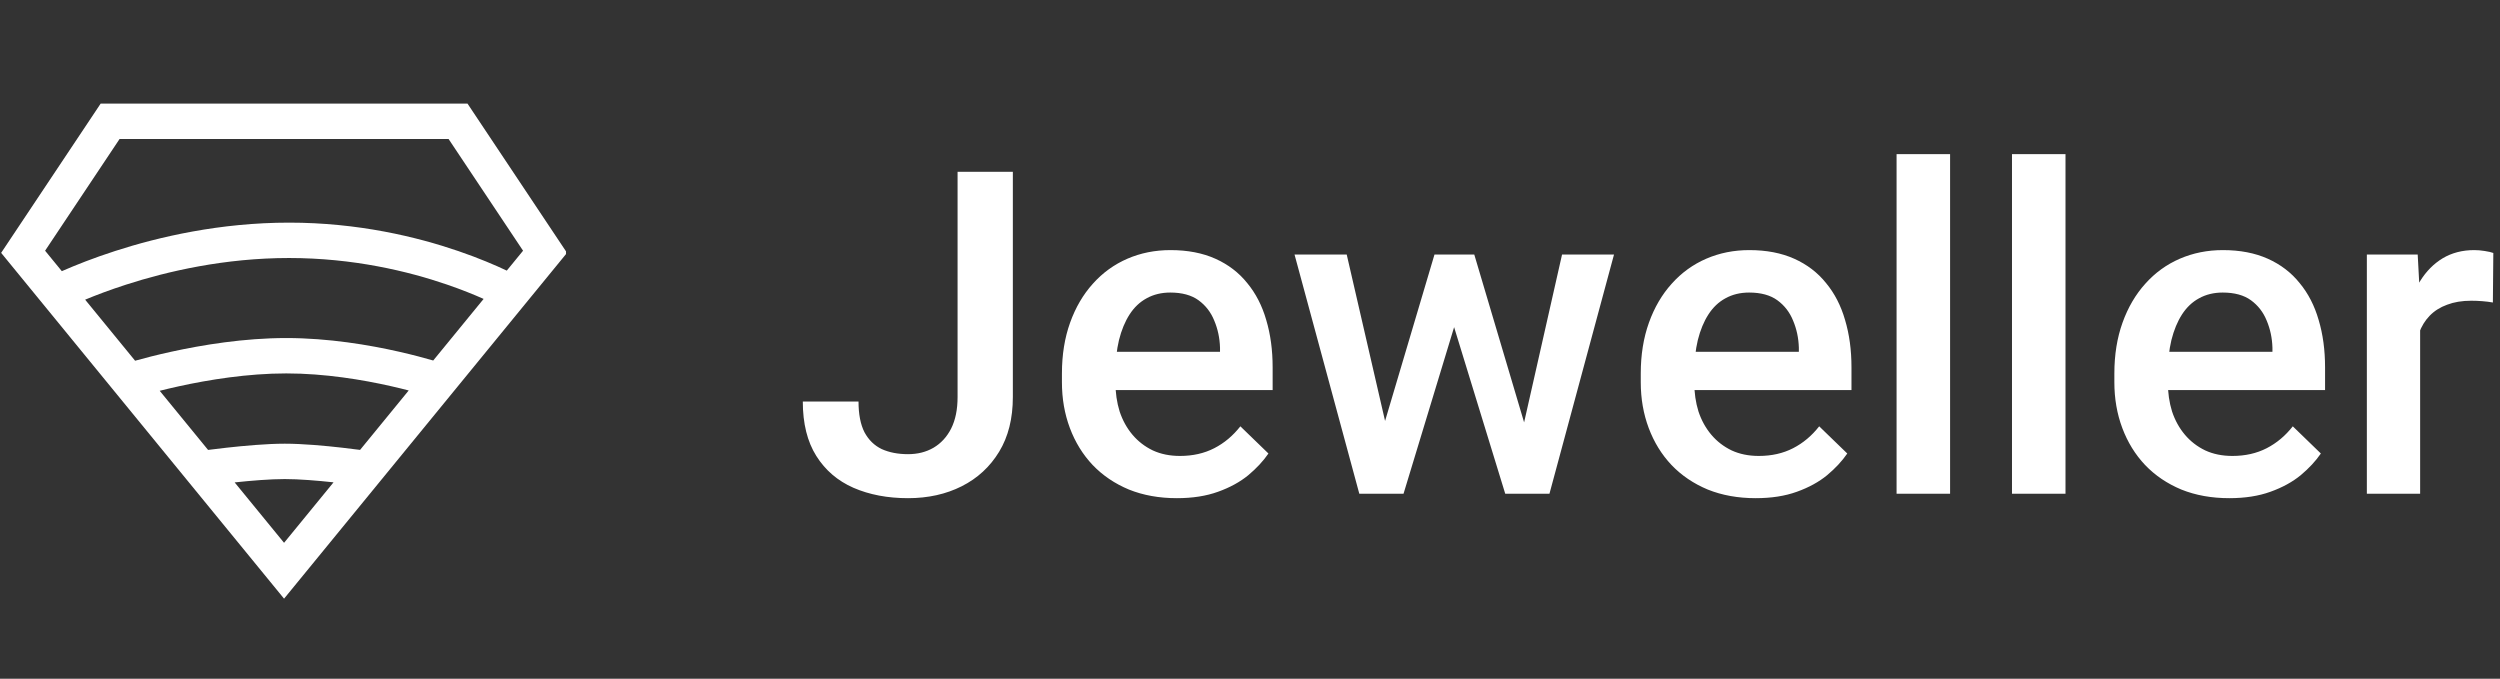
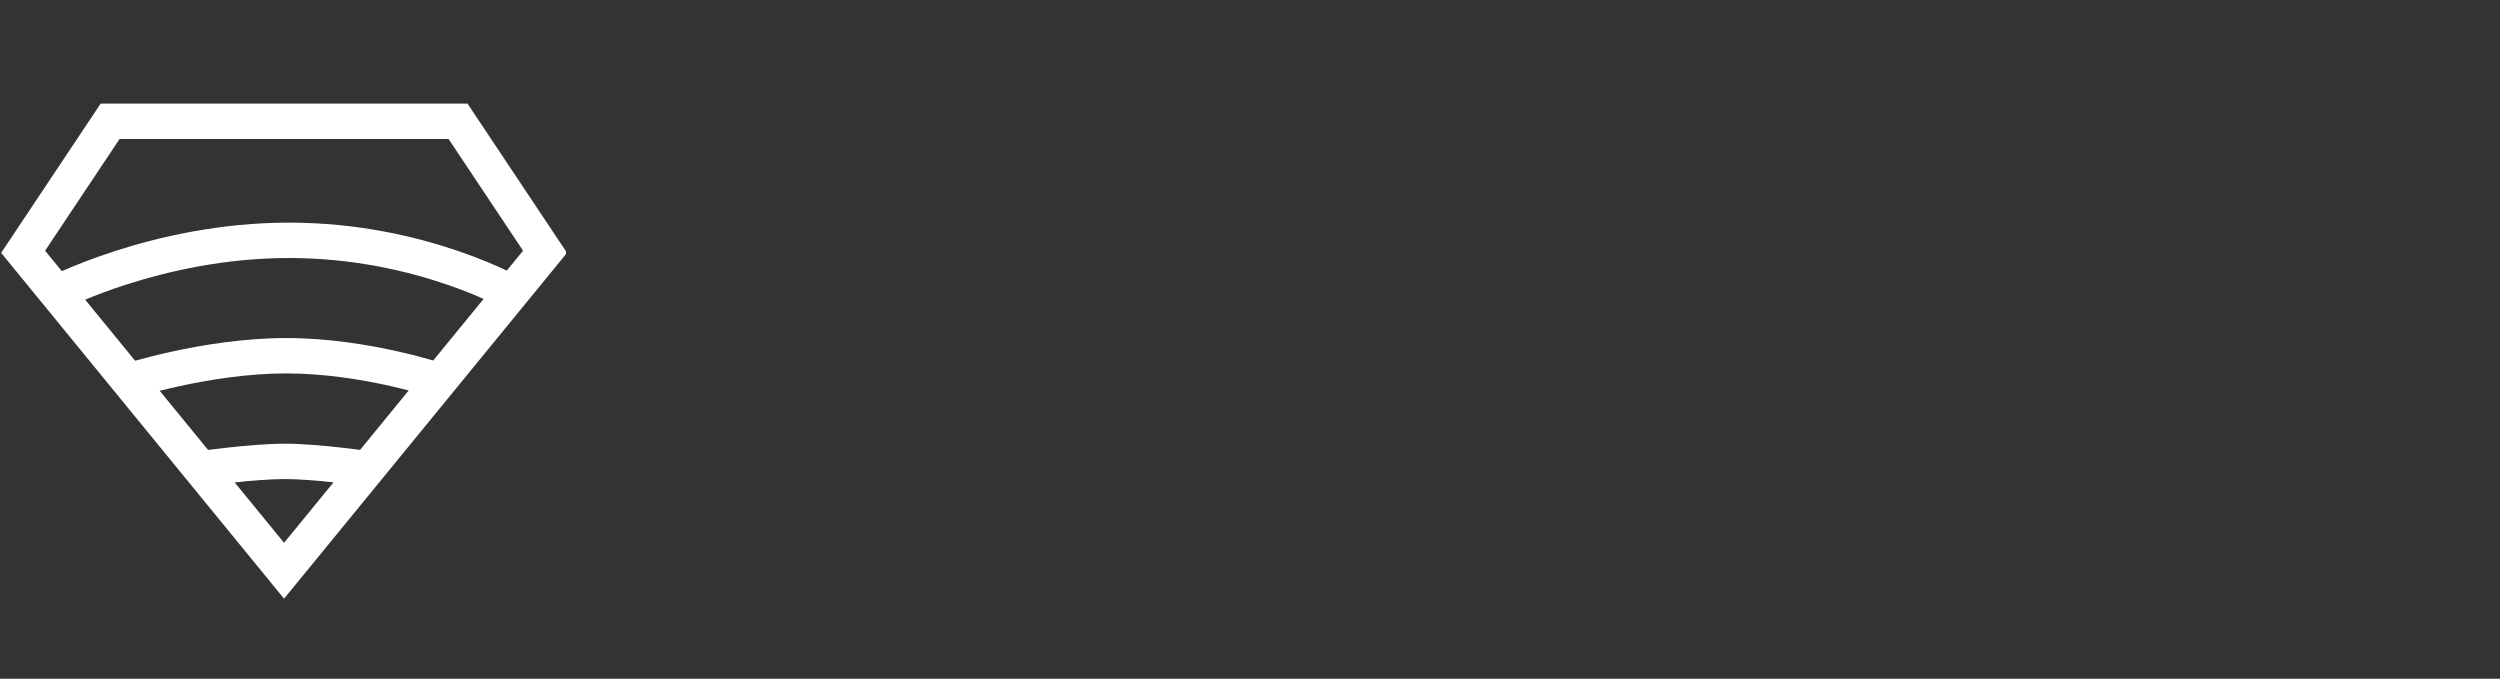
<svg xmlns="http://www.w3.org/2000/svg" width="2000" height="543" viewBox="0 0 2000 543" fill="none">
  <rect x="0" y="0" width="2000" height="543" fill="#333333" stroke="none" />
  <g clip-path="url(#clip0_2175_24283)">
    <path fill-rule="evenodd" clip-rule="evenodd" d="M88.085 82.898H80.512L76.311 89.199L6.723 193.582L0.917 202.29L7.545 210.391L216.295 465.549L227.246 478.935L238.198 465.55L446.979 210.392L453.608 202.291L447.801 193.582L378.213 89.199L374.012 82.898H366.439H227.262H88.085ZM36.076 200.572L95.658 111.198H227.262H358.866L418.448 200.571L405.418 216.495C396.314 212.184 383.179 206.513 366.681 200.858C333.513 189.488 286.53 178.105 231.268 178.105C176.041 178.105 127.157 189.475 92.159 200.778C74.63 206.439 60.502 212.111 50.703 216.395C50.283 216.578 49.87 216.76 49.466 216.938L36.076 200.572ZM68.117 239.735L108.076 288.579C115.287 286.564 125.241 283.97 137.067 281.378C161.818 275.953 195.229 270.431 229.011 270.431C262.814 270.431 295.408 275.958 319.374 281.401C330.418 283.909 339.72 286.42 346.574 288.41L386.896 239.131C379.192 235.704 369.296 231.671 357.504 227.629C326.527 217.01 282.692 206.405 231.268 206.405C179.807 206.405 133.939 217.024 100.857 227.709C87.723 231.951 76.656 236.186 68.117 239.735ZM326.968 312.371C322.789 311.286 318.143 310.142 313.106 308.999C290.314 303.823 259.96 298.731 229.011 298.732C198.039 298.732 166.819 303.829 143.126 309.022C137.521 310.251 132.363 311.479 127.759 312.637L166.457 359.937C170.534 359.414 175.546 358.799 181.071 358.183C195.277 356.602 213.437 354.952 227.818 354.952C242.21 354.952 260.063 356.604 273.97 358.187C279.293 358.794 284.119 359.4 288.063 359.919L326.968 312.371ZM266.83 385.869C253.986 384.478 239.333 383.252 227.818 383.252C216.141 383.252 200.982 384.512 187.719 385.927L227.248 434.243L266.83 385.869Z" fill="white" />
  </g>
-   <path d="M766.06 317.704V137.465H810.279V317.704C810.279 334.802 806.624 349.365 799.313 361.393C792.002 373.421 782.038 382.619 769.42 388.986C756.803 395.354 742.476 398.538 726.439 398.538C710.048 398.538 695.485 395.766 682.75 390.224C670.133 384.682 660.228 376.192 653.034 364.754C645.841 353.316 642.245 338.812 642.245 321.242H686.818C686.818 331.383 688.41 339.578 691.594 345.828C694.896 351.96 699.495 356.441 705.39 359.271C711.404 361.983 718.42 363.339 726.439 363.339C734.104 363.339 740.884 361.629 746.78 358.209C752.794 354.672 757.511 349.542 760.93 342.821C764.35 335.982 766.06 327.609 766.06 317.704ZM941.523 398.538C927.373 398.538 914.579 396.238 903.14 391.639C891.82 386.923 882.151 380.378 874.132 372.006C866.232 363.634 860.159 353.787 855.914 342.467C851.669 331.147 849.546 318.942 849.546 305.853V298.778C849.546 283.803 851.728 270.242 856.091 258.096C860.454 245.951 866.527 235.574 874.309 226.966C882.092 218.24 891.29 211.577 901.902 206.978C912.515 202.38 924.012 200.08 936.393 200.08C950.072 200.08 962.041 202.38 972.3 206.978C982.559 211.577 991.049 218.063 997.77 226.435C1004.61 234.689 1009.68 244.536 1012.98 255.974C1016.4 267.412 1018.11 280.029 1018.11 293.826V312.044H870.241V281.444H976.014V278.083C975.778 270.419 974.245 263.226 971.415 256.504C968.703 249.783 964.517 244.359 958.857 240.232C953.197 236.104 945.65 234.041 936.217 234.041C929.141 234.041 922.833 235.574 917.291 238.64C911.866 241.588 907.326 245.892 903.671 251.552C900.016 257.212 897.185 264.051 895.181 272.07C893.294 279.97 892.351 288.873 892.351 298.778V305.853C892.351 314.226 893.471 322.008 895.711 329.201C898.07 336.276 901.49 342.467 905.97 347.774C910.451 353.08 915.876 357.266 922.243 360.332C928.611 363.28 935.863 364.754 943.999 364.754C954.258 364.754 963.397 362.69 971.415 358.563C979.434 354.436 986.391 348.599 992.287 341.052L1014.75 362.808C1010.62 368.822 1005.26 374.6 998.655 380.142C992.051 385.566 983.974 389.988 974.422 393.408C964.989 396.828 954.022 398.538 941.523 398.538ZM1103.37 352.549L1147.59 203.618H1174.83L1167.4 248.191L1122.82 395H1098.41L1103.37 352.549ZM1077.37 203.618L1111.86 353.257L1114.69 395H1087.45L1035.62 203.618H1077.37ZM1216.21 351.488L1249.64 203.618H1291.21L1239.56 395H1212.32L1216.21 351.488ZM1179.42 203.618L1223.11 350.78L1228.6 395H1204.19L1159.08 248.014L1151.65 203.618H1179.42ZM1404.59 398.538C1390.44 398.538 1377.65 396.238 1366.21 391.639C1354.89 386.923 1345.22 380.378 1337.2 372.006C1329.3 363.634 1323.23 353.787 1318.98 342.467C1314.74 331.147 1312.61 318.942 1312.61 305.853V298.778C1312.61 283.803 1314.8 270.242 1319.16 258.096C1323.52 245.951 1329.59 235.574 1337.38 226.966C1345.16 218.24 1354.36 211.577 1364.97 206.978C1375.58 202.38 1387.08 200.08 1399.46 200.08C1413.14 200.08 1425.11 202.38 1435.37 206.978C1445.63 211.577 1454.12 218.063 1460.84 226.435C1467.68 234.689 1472.75 244.536 1476.05 255.974C1479.47 267.412 1481.18 280.029 1481.18 293.826V312.044H1333.31V281.444H1439.08V278.083C1438.85 270.419 1437.31 263.226 1434.48 256.504C1431.77 249.783 1427.58 244.359 1421.92 240.232C1416.26 236.104 1408.72 234.041 1399.28 234.041C1392.21 234.041 1385.9 235.574 1380.36 238.64C1374.93 241.588 1370.39 245.892 1366.74 251.552C1363.08 257.212 1360.25 264.051 1358.25 272.07C1356.36 279.97 1355.42 288.873 1355.42 298.778V305.853C1355.42 314.226 1356.54 322.008 1358.78 329.201C1361.14 336.276 1364.56 342.467 1369.04 347.774C1373.52 353.08 1378.94 357.266 1385.31 360.332C1391.68 363.28 1398.93 364.754 1407.07 364.754C1417.33 364.754 1426.46 362.69 1434.48 358.563C1442.5 354.436 1449.46 348.599 1455.35 341.052L1477.82 362.808C1473.69 368.822 1468.33 374.6 1461.72 380.142C1455.12 385.566 1447.04 389.988 1437.49 393.408C1428.06 396.828 1417.09 398.538 1404.59 398.538ZM1560.07 123.315V395H1517.26V123.315H1560.07ZM1652.4 123.315V395H1609.59V123.315H1652.4ZM1783.46 398.538C1769.31 398.538 1756.52 396.238 1745.08 391.639C1733.76 386.923 1724.09 380.378 1716.07 372.006C1708.17 363.634 1702.1 353.787 1697.85 342.467C1693.61 331.147 1691.49 318.942 1691.49 305.853V298.778C1691.49 283.803 1693.67 270.242 1698.03 258.096C1702.39 245.951 1708.47 235.574 1716.25 226.966C1724.03 218.24 1733.23 211.577 1743.84 206.978C1754.46 202.38 1765.95 200.08 1778.33 200.08C1792.01 200.08 1803.98 202.38 1814.24 206.978C1824.5 211.577 1832.99 218.063 1839.71 226.435C1846.55 234.689 1851.62 244.536 1854.92 255.974C1858.34 267.412 1860.05 280.029 1860.05 293.826V312.044H1712.18V281.444H1817.95V278.083C1817.72 270.419 1816.19 263.226 1813.36 256.504C1810.64 249.783 1806.46 244.359 1800.8 240.232C1795.14 236.104 1787.59 234.041 1778.16 234.041C1771.08 234.041 1764.77 235.574 1759.23 238.64C1753.81 241.588 1749.27 245.892 1745.61 251.552C1741.96 257.212 1739.13 264.051 1737.12 272.07C1735.23 279.97 1734.29 288.873 1734.29 298.778V305.853C1734.29 314.226 1735.41 322.008 1737.65 329.201C1740.01 336.276 1743.43 342.467 1747.91 347.774C1752.39 353.08 1757.82 357.266 1764.18 360.332C1770.55 363.28 1777.8 364.754 1785.94 364.754C1796.2 364.754 1805.34 362.69 1813.36 358.563C1821.37 354.436 1828.33 348.599 1834.23 341.052L1856.69 362.808C1852.56 368.822 1847.2 374.6 1840.6 380.142C1833.99 385.566 1825.91 389.988 1816.36 393.408C1806.93 396.828 1795.96 398.538 1783.46 398.538ZM1936.11 240.055V395H1893.48V203.618H1934.16L1936.11 240.055ZM1994.66 202.38L1994.3 242C1991.71 241.529 1988.88 241.175 1985.81 240.939C1982.86 240.703 1979.92 240.585 1976.97 240.585C1969.66 240.585 1963.23 241.647 1957.69 243.769C1952.15 245.774 1947.49 248.722 1943.72 252.613C1940.06 256.386 1937.23 260.985 1935.23 266.409C1933.22 271.834 1932.04 277.907 1931.69 284.628L1921.96 285.335C1921.96 273.308 1923.14 262.164 1925.5 251.905C1927.86 241.647 1931.39 232.626 1936.11 224.843C1940.94 217.06 1946.96 210.988 1954.15 206.625C1961.46 202.262 1969.89 200.08 1979.44 200.08C1982.04 200.08 1984.81 200.316 1987.76 200.788C1990.82 201.259 1993.12 201.79 1994.66 202.38Z" fill="white" />
  <defs>
    <clipPath id="clip0_2175_24283">
      <rect width="452.808" height="452.808" fill="white" transform="translate(0 45.096)" />
    </clipPath>
  </defs>
</svg>